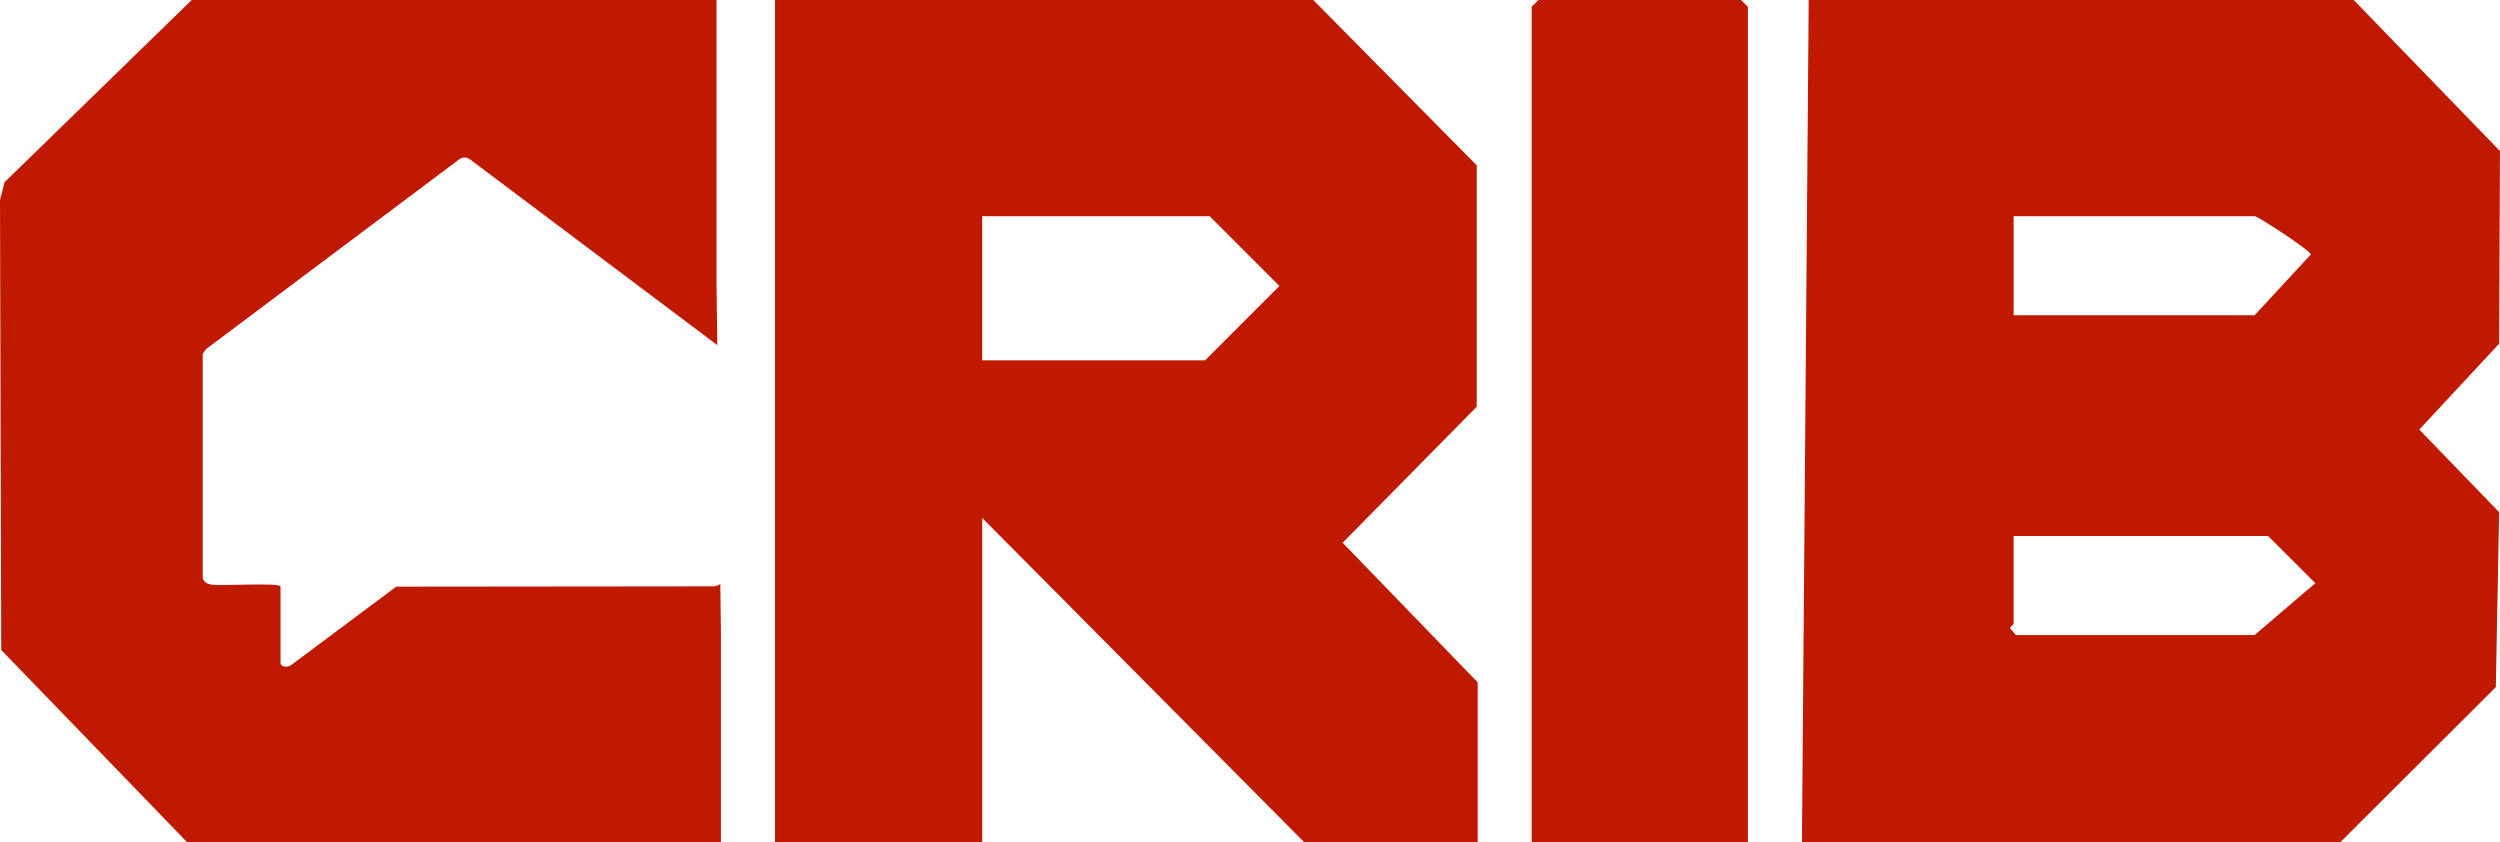
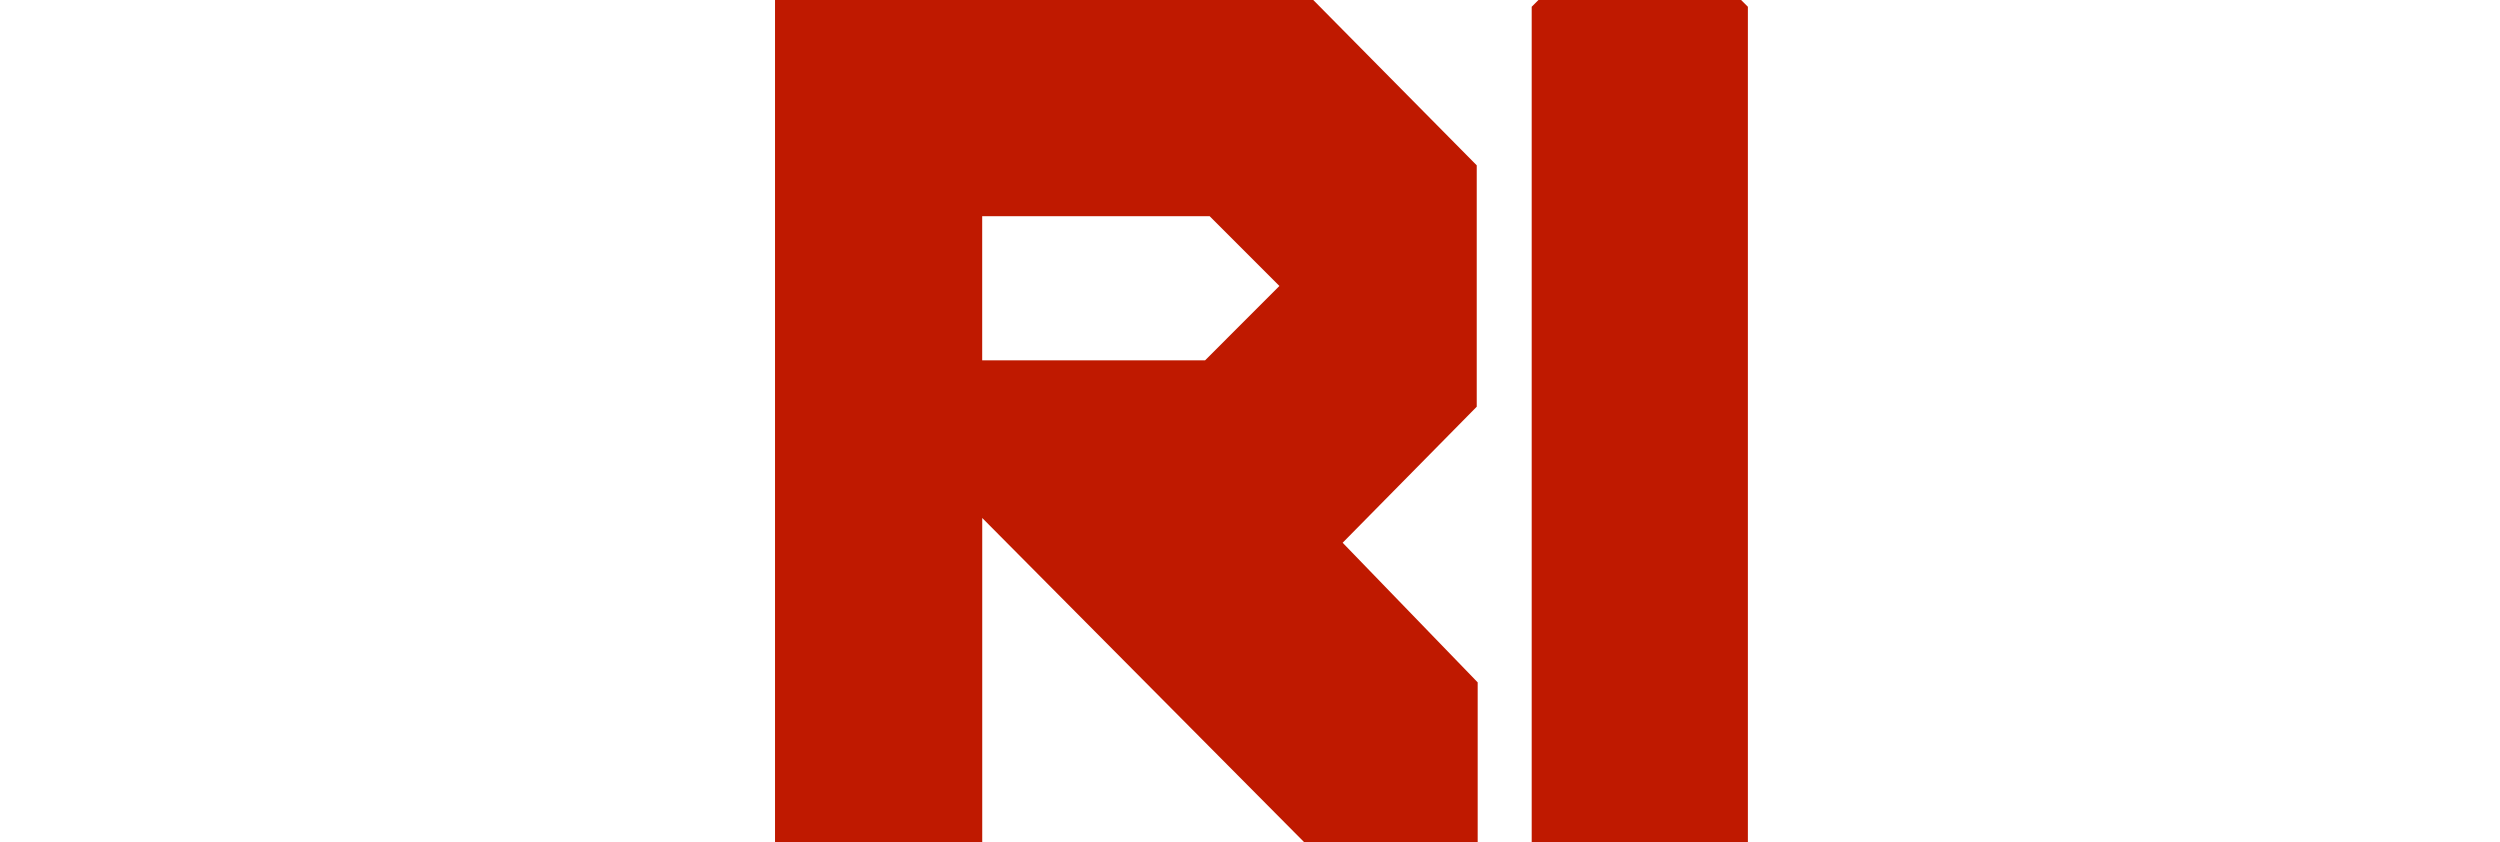
<svg xmlns="http://www.w3.org/2000/svg" id="Layer_1" data-name="Layer 1" viewBox="0 0 554.5 186.82">
  <defs>
    <style>
      .cls-1 {
        fill: #bf1900;
      }
    </style>
  </defs>
-   <path class="cls-1" d="M401.17,0l-1.5,186.82h119.38l34.52-34.41.74-38.81-17.71-18.32,17.71-19.05.18-42.73L522.05,0h-120.88ZM446.62,47.95h53.45c.78,0,12.48,7.71,12.47,8.49l-12.47,13.49h-53.45v-21.98ZM500.07,140.86h-52.95l-1.28-1.5c-.03-.41.78-.75.78-1v-19.48h56.44l10.48,10.47-13.48,11.51Z" />
  <path class="cls-1" d="M327.54,90.21v-53.54L291.28,0h-119.38v186.82h45.96v-71.93l71.43,71.93h38.46v-35.47l-29.95-30.97,29.75-30.18ZM267.3,79.92h-49.45v-31.97h50.45l15.47,15.48-16.47,16.48Z" />
-   <path class="cls-1" d="M158.21,130.05l-70.33.07-23.27,17.37c-.8.6-2.39.56-2.39-.57v-16.87c-.55-.86-13.22-.04-15.4-.39-.89-.14-1.55-.54-1.86-1.41v-49.76s.75-1.07.75-1.07l55.8-41.82c.99-.89,2.09-.89,3.08,0l54.51,40.95-.18-13.62V0H42.52L1.01,40.41l-1.01,3.99.27,99.76,41.25,42.66h118.38v-46.95l-.13-10.33c-.47.3-1.02.48-1.56.52Z" />
  <polygon class="cls-1" points="341.23 0 339.73 1.5 339.73 186.82 387.68 186.82 387.68 1.5 386.18 0 341.23 0" />
</svg>